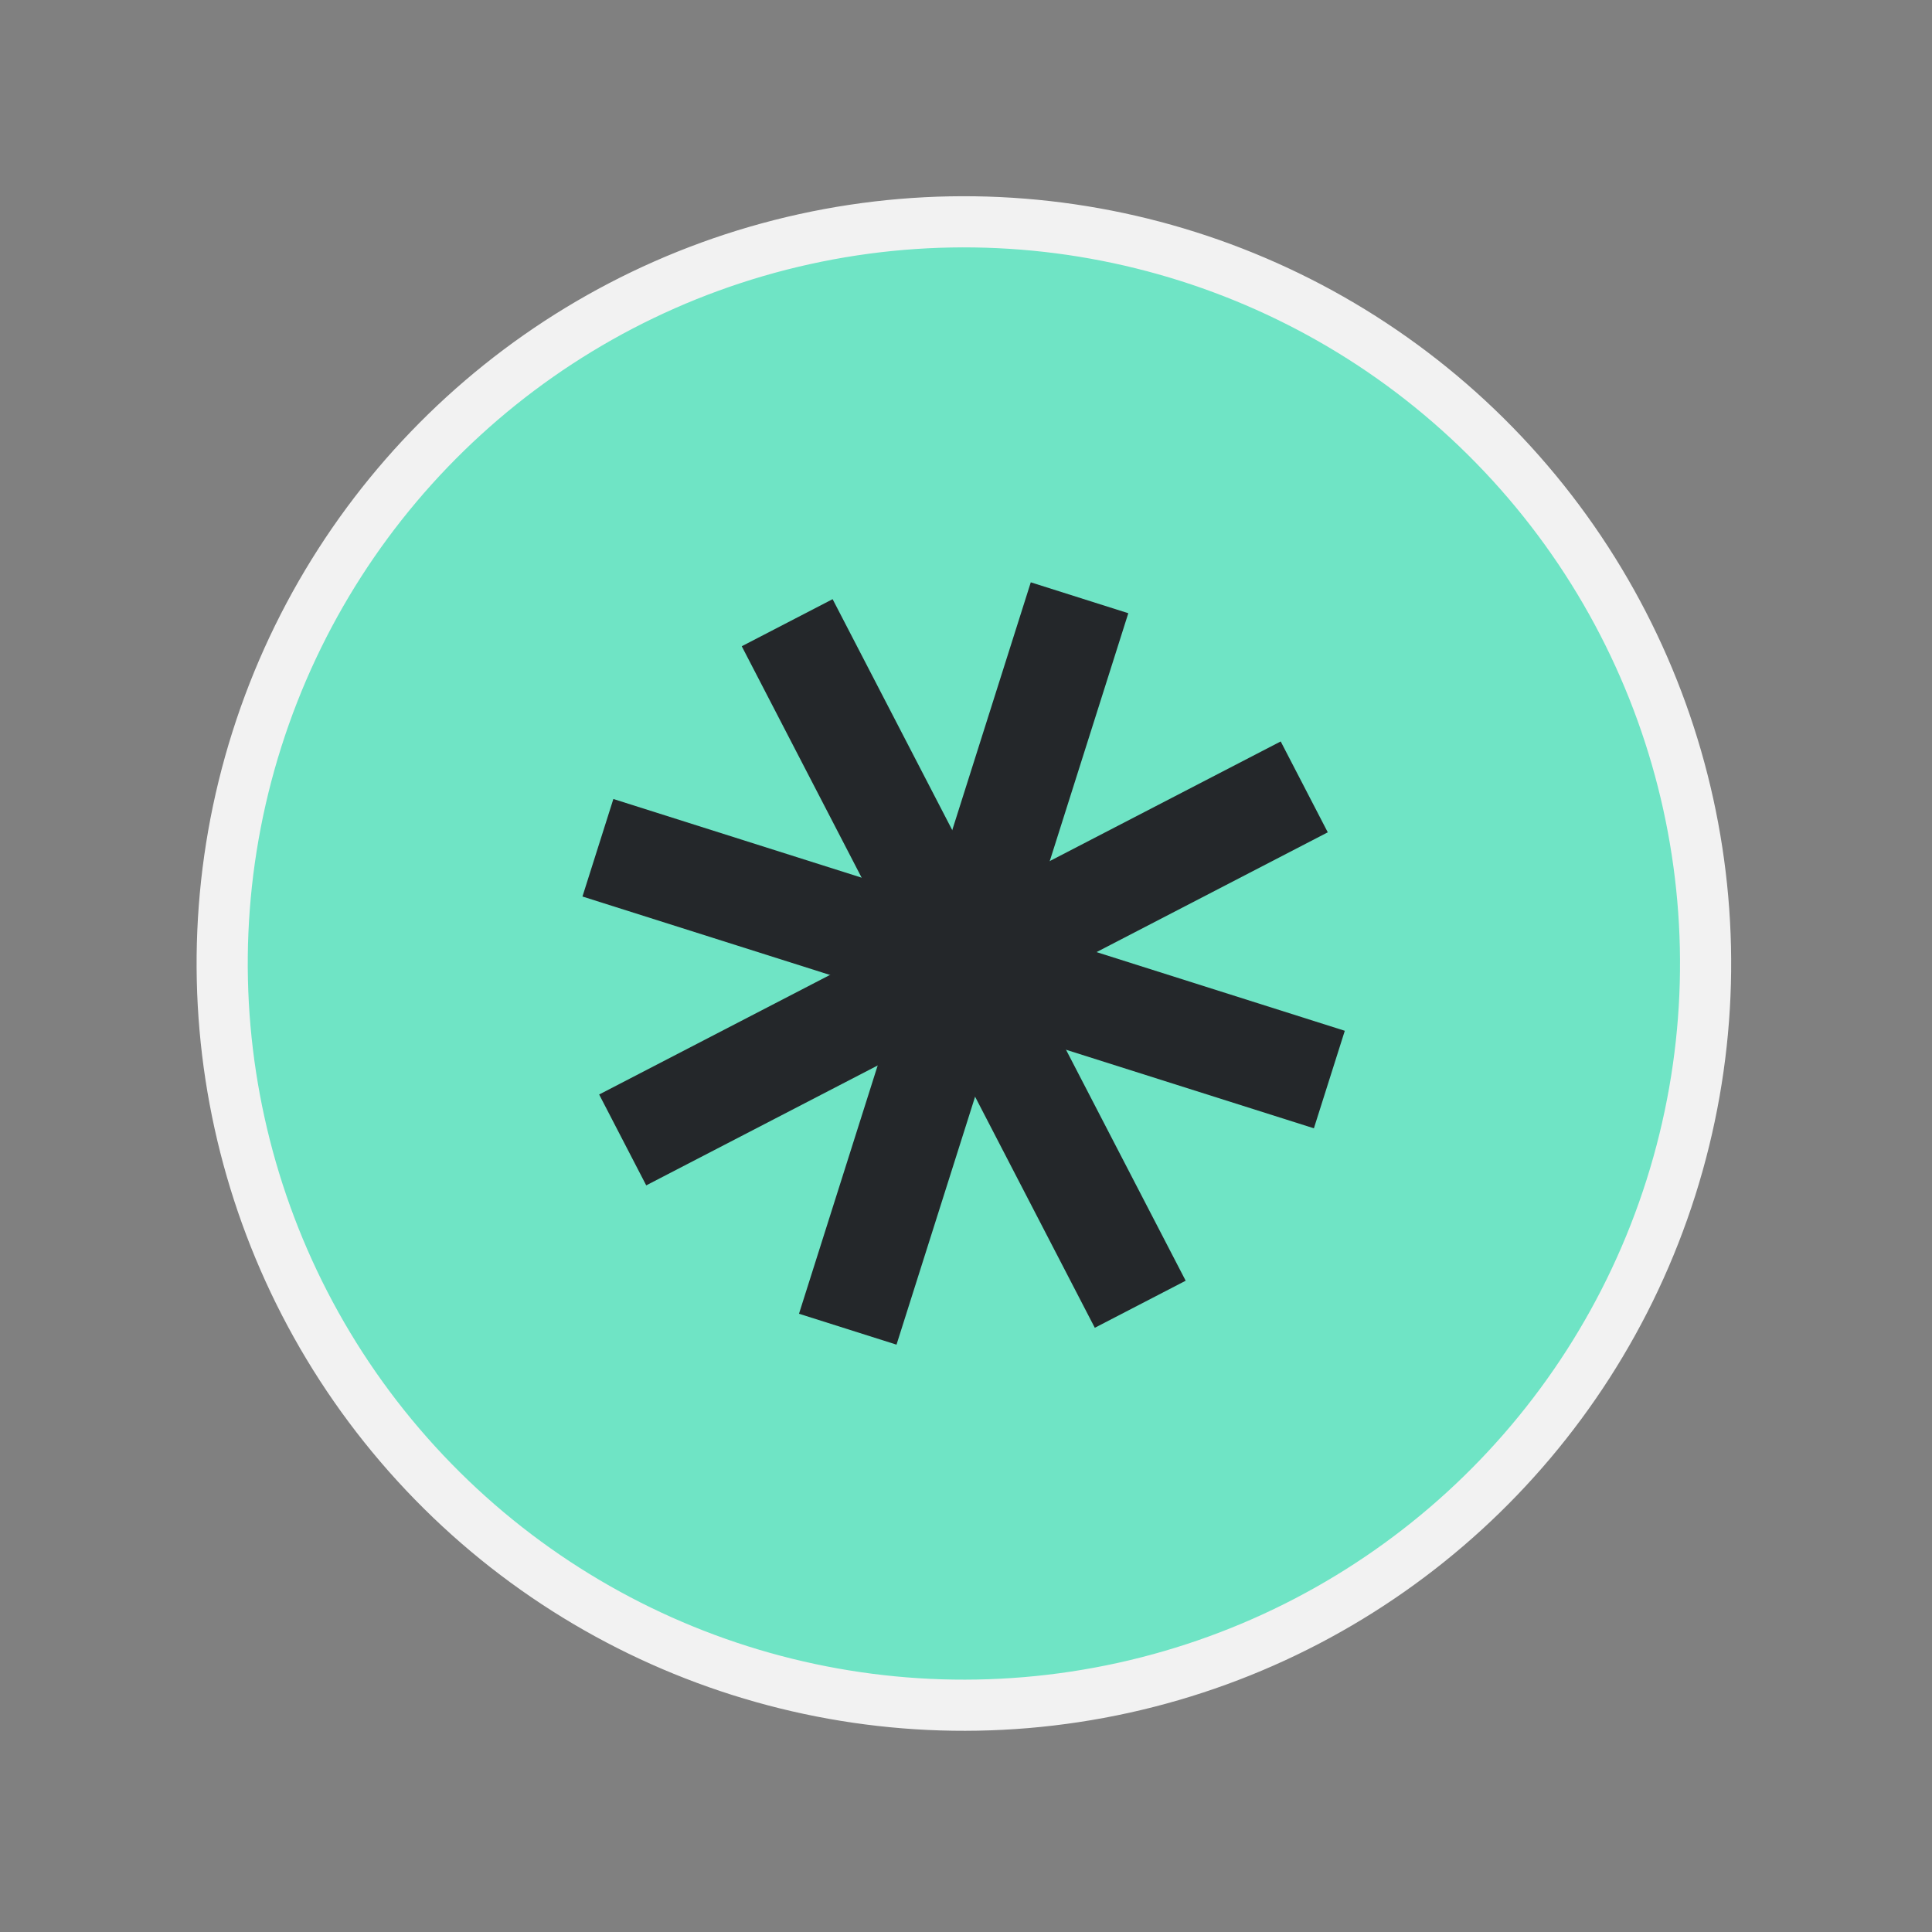
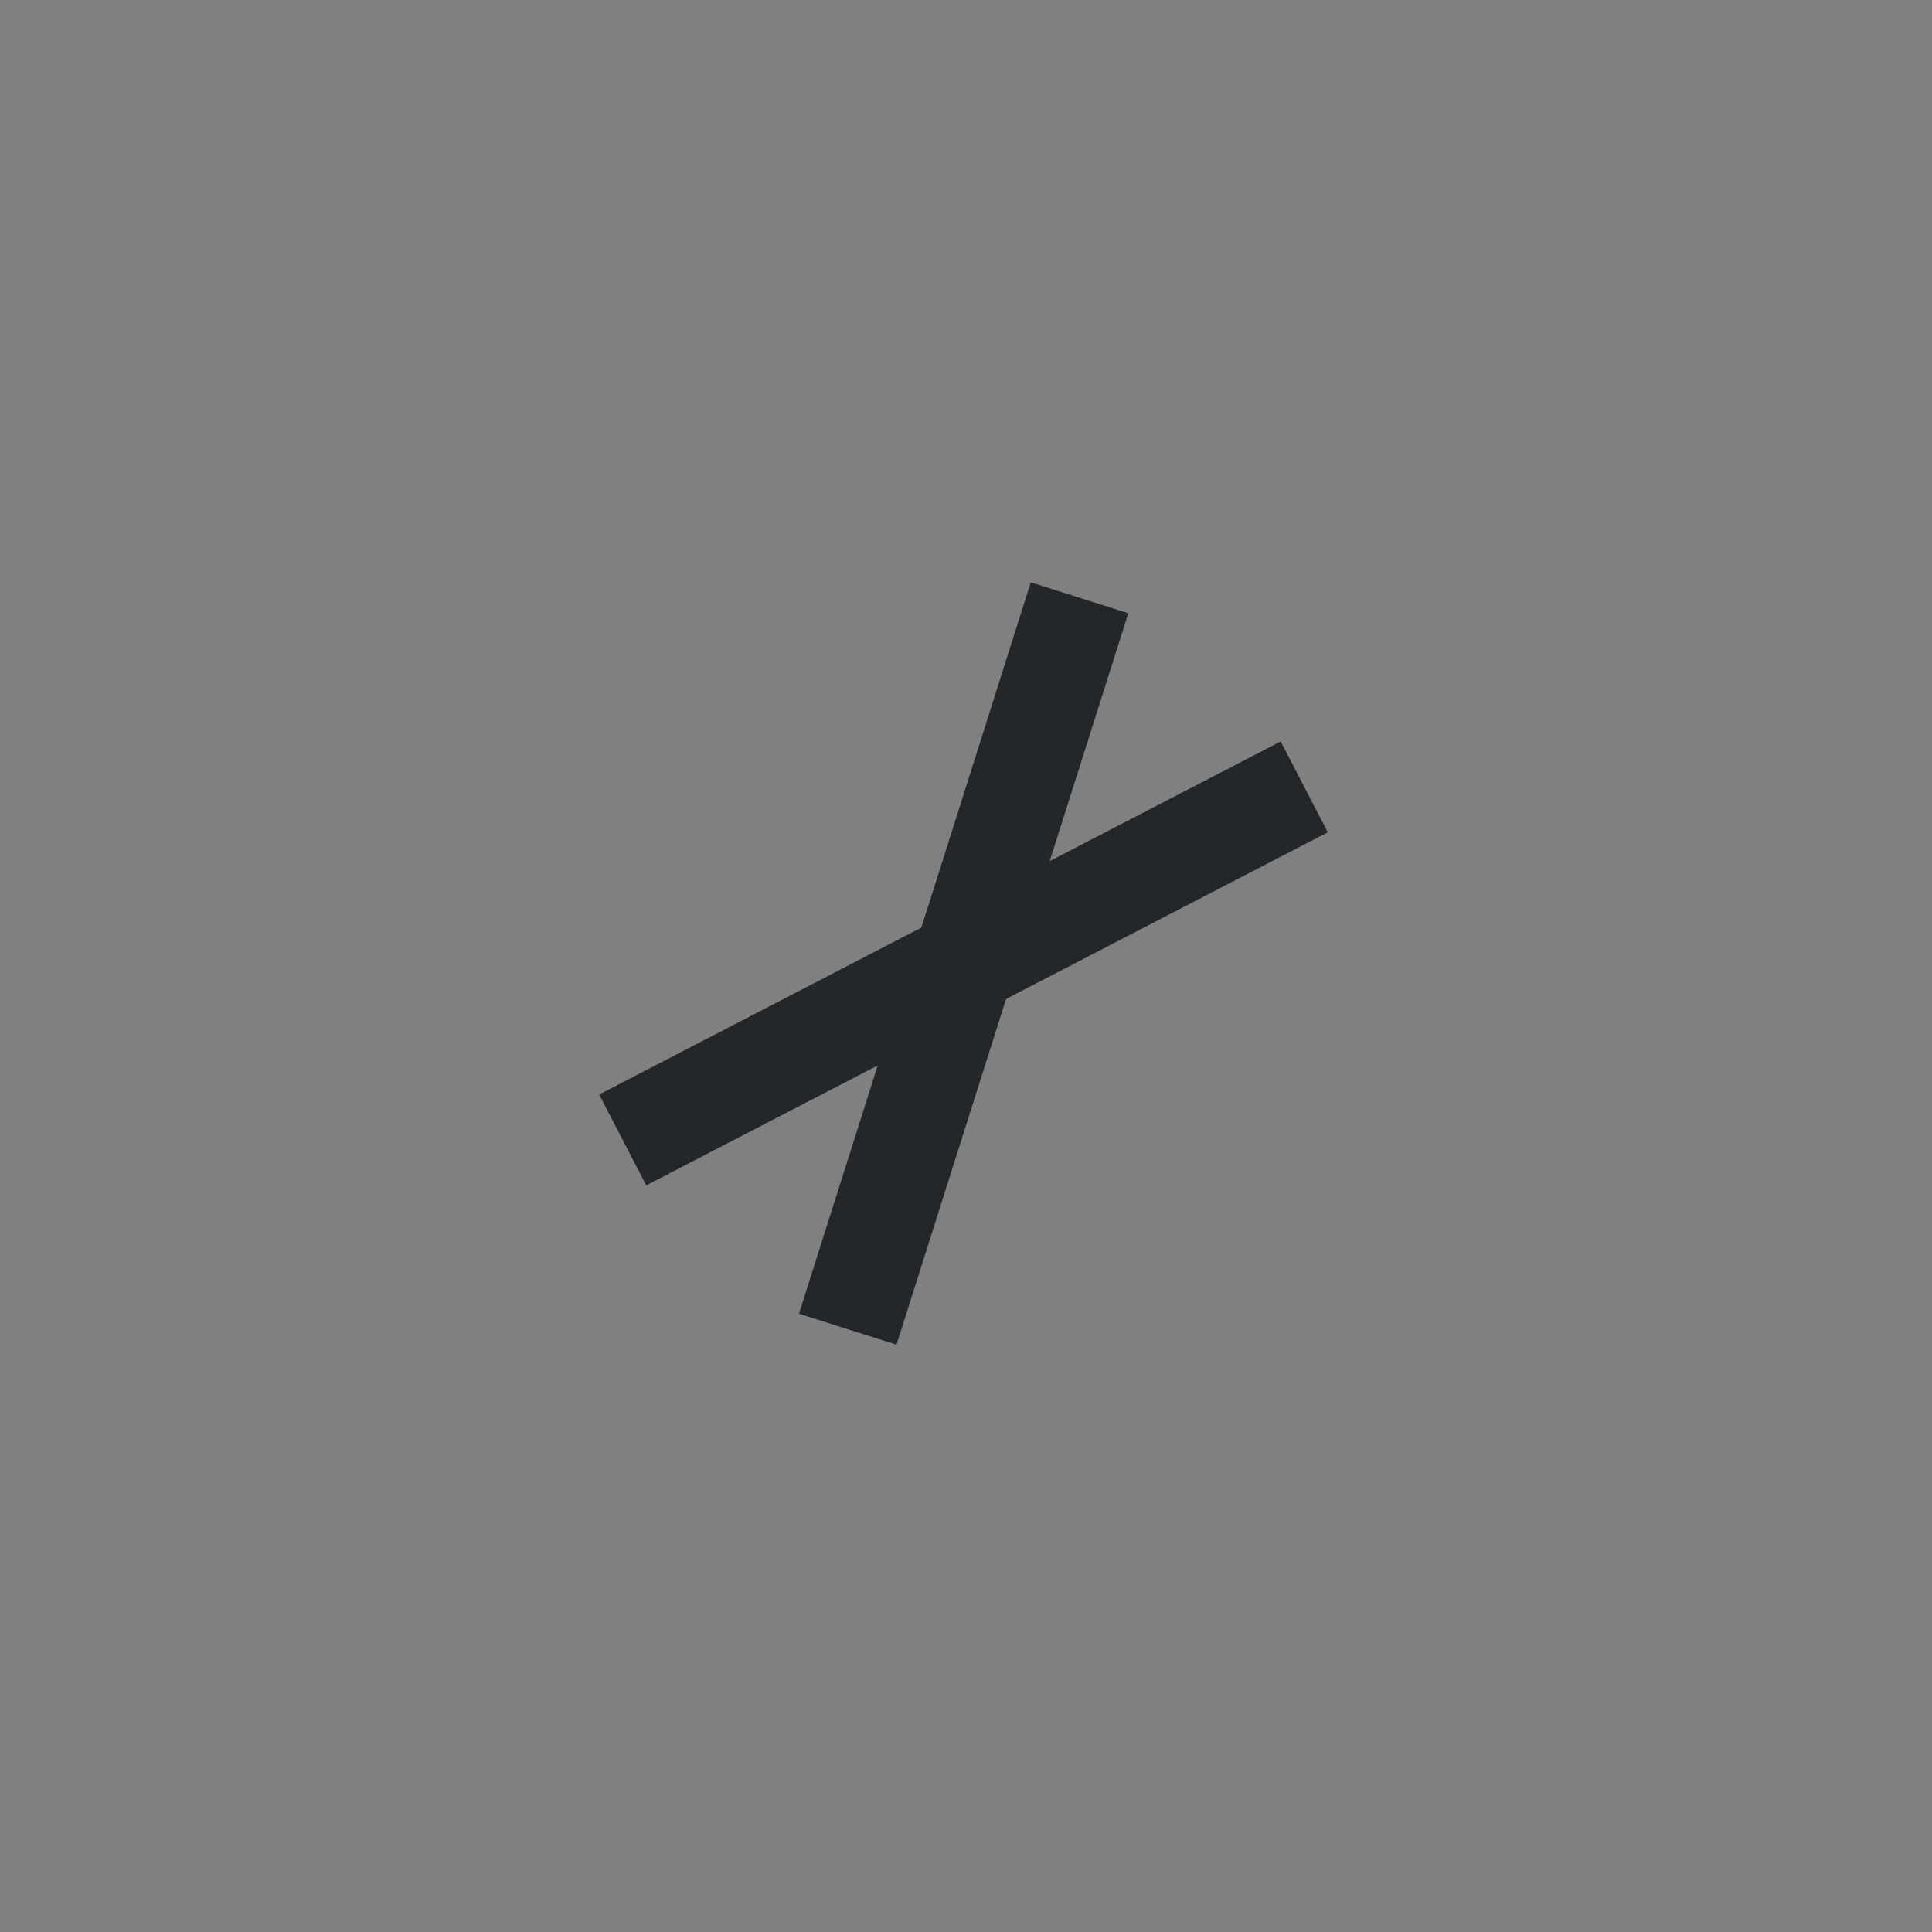
<svg xmlns="http://www.w3.org/2000/svg" width="142" height="142" viewBox="0 0 142 142" fill="none">
  <rect x="0" y="0" width="142" height="142" fill="#808080" stroke="none" />
  <g clip-path="url(#clip0_2001_13)">
-     <circle cx="56.411" cy="56.411" r="54.53" transform="matrix(-0.953 -0.302 -0.302 0.953 141.641 34.094)" fill="#6FE4C5" stroke="#F2F2F2" stroke-width="3.761" />
    <rect width="7.521" height="56.411" transform="matrix(-0.953 -0.302 -0.302 0.953 82.929 45.071)" fill="#24272A" />
    <rect width="7.521" height="56.411" transform="matrix(-0.46 -0.888 -0.888 0.46 97.59 61.174)" fill="#24272A" />
-     <rect width="7.521" height="56.411" transform="matrix(0.302 -0.953 -0.953 -0.302 96.57 82.929)" fill="#24272A" />
-     <rect width="7.521" height="56.411" transform="matrix(0.888 -0.46 -0.46 -0.888 80.467 97.591)" fill="#24272A" />
  </g>
  <defs>
    <clipPath id="clip0_2001_13">
      <rect width="112.821" height="112.821" fill="white" transform="matrix(-0.953 -0.302 -0.302 0.953 141.641 34.094)" />
    </clipPath>
  </defs>
</svg>